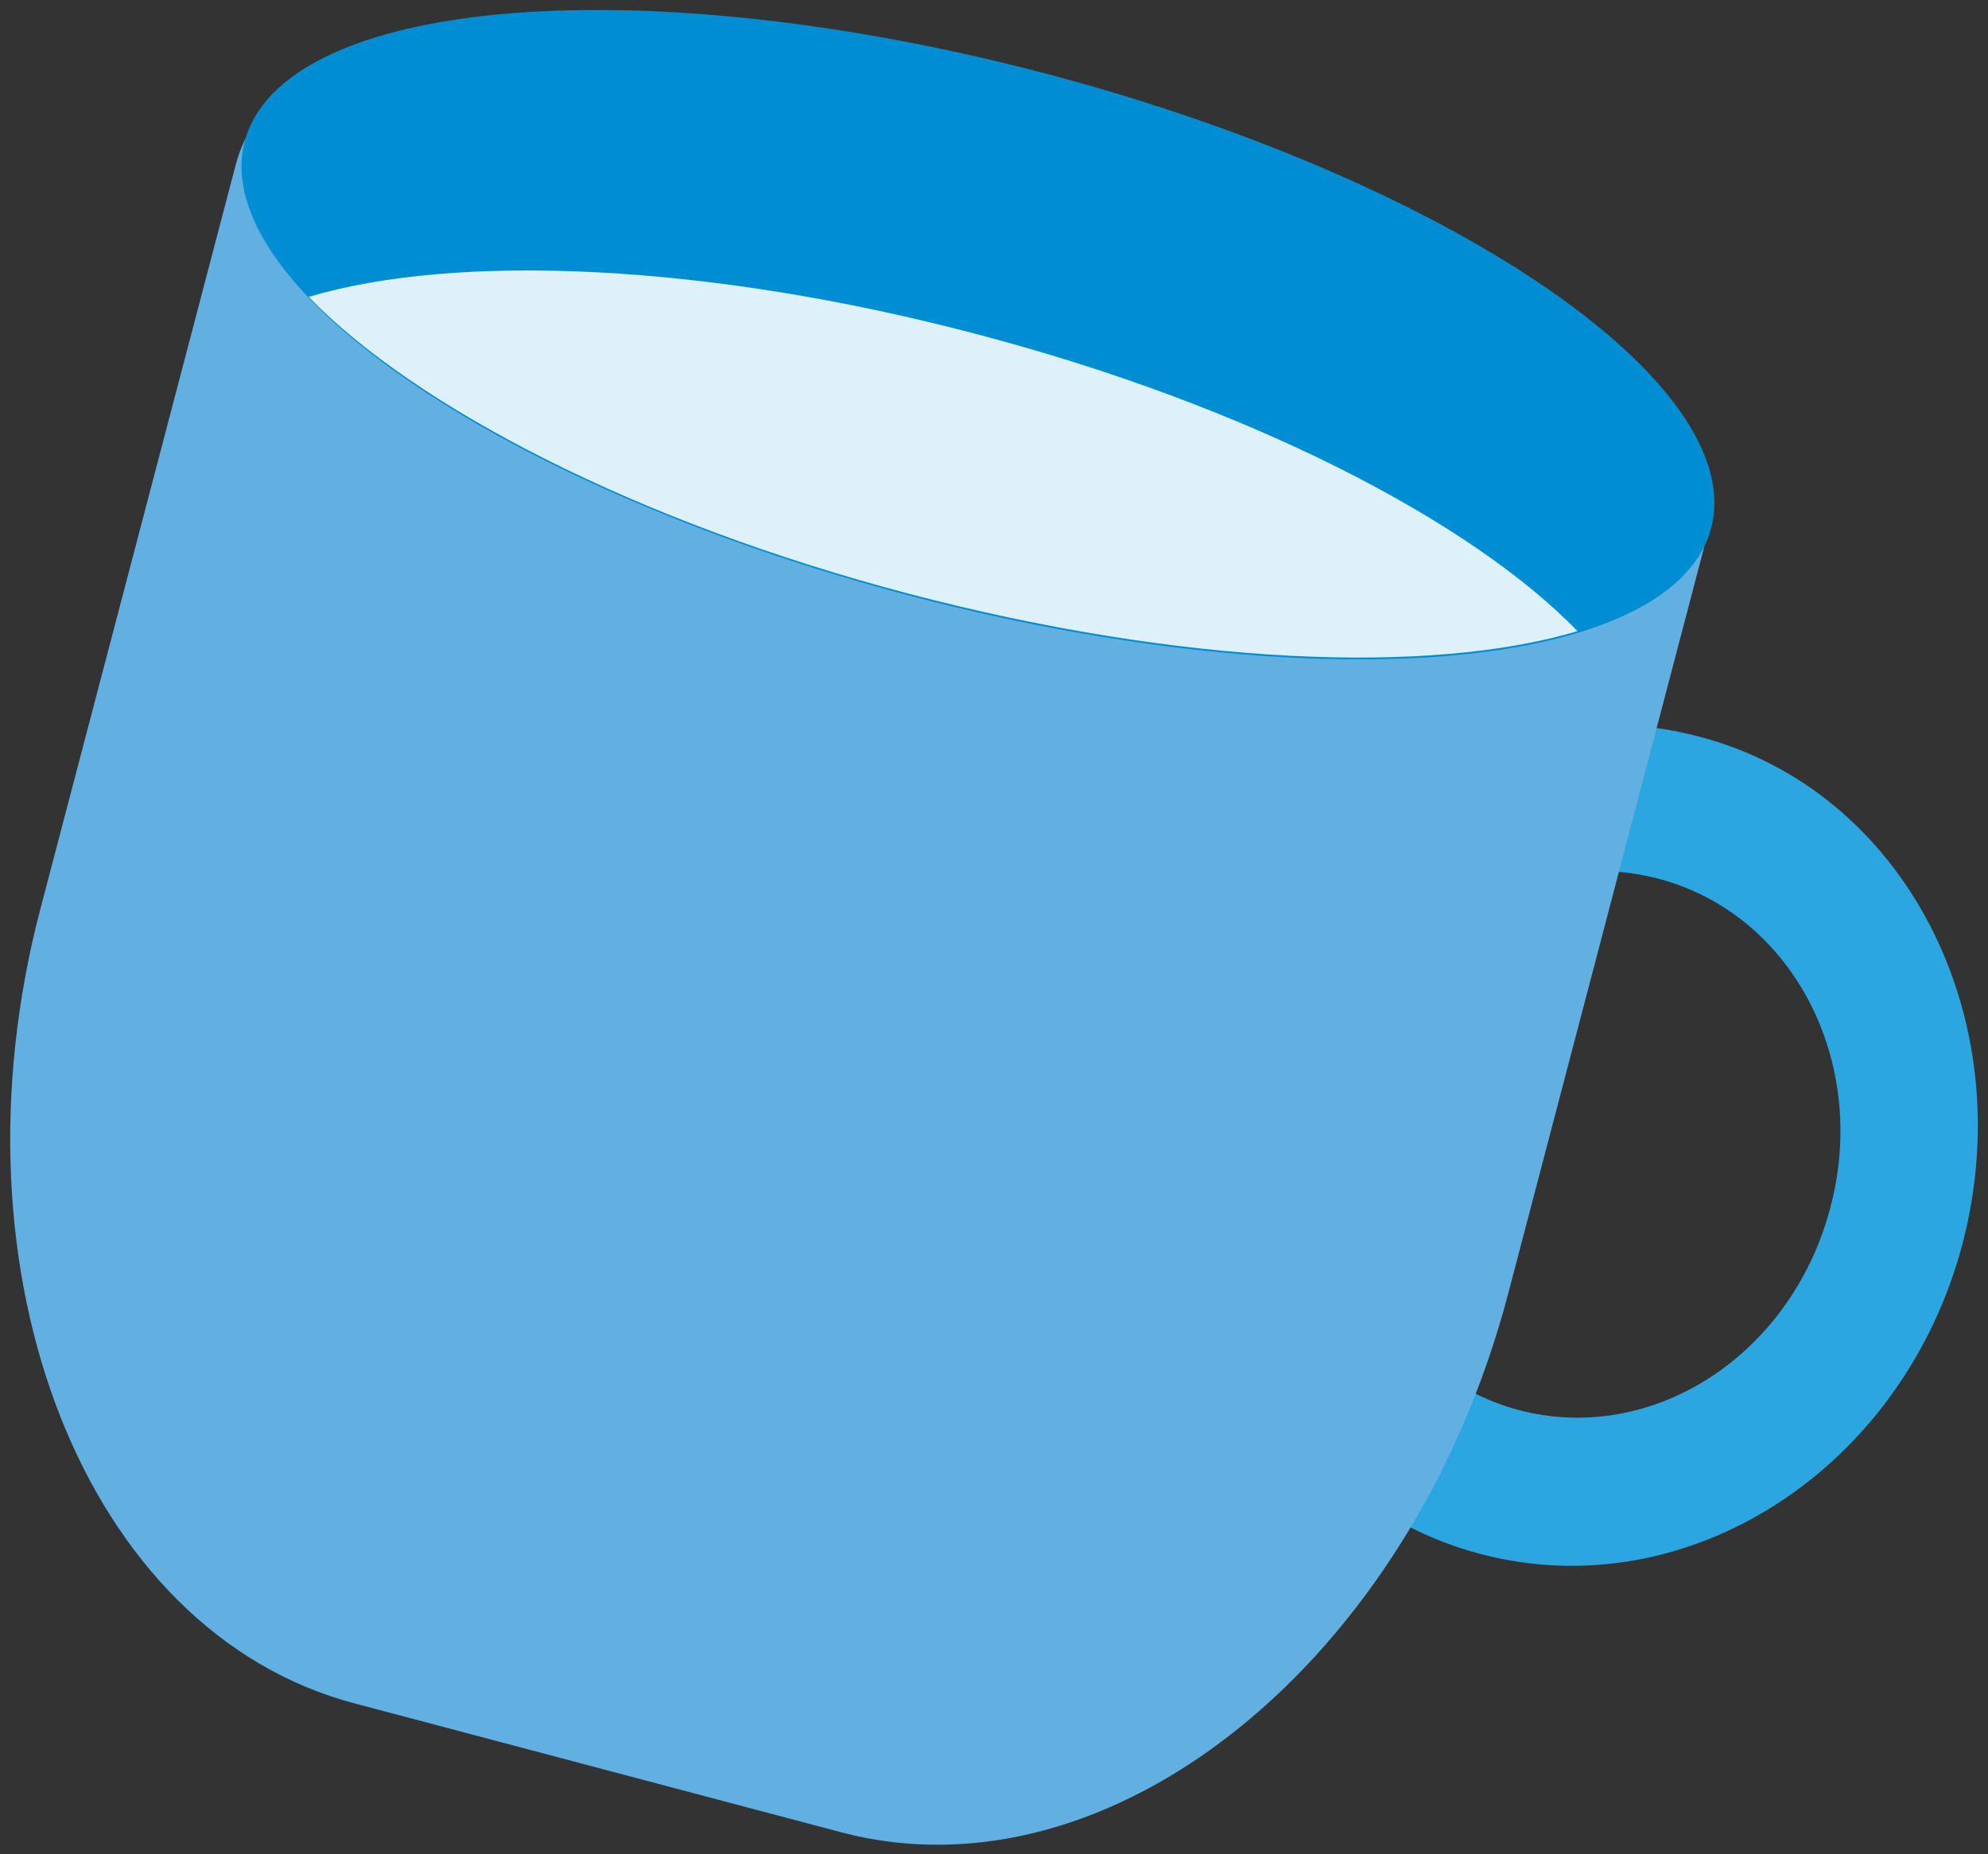
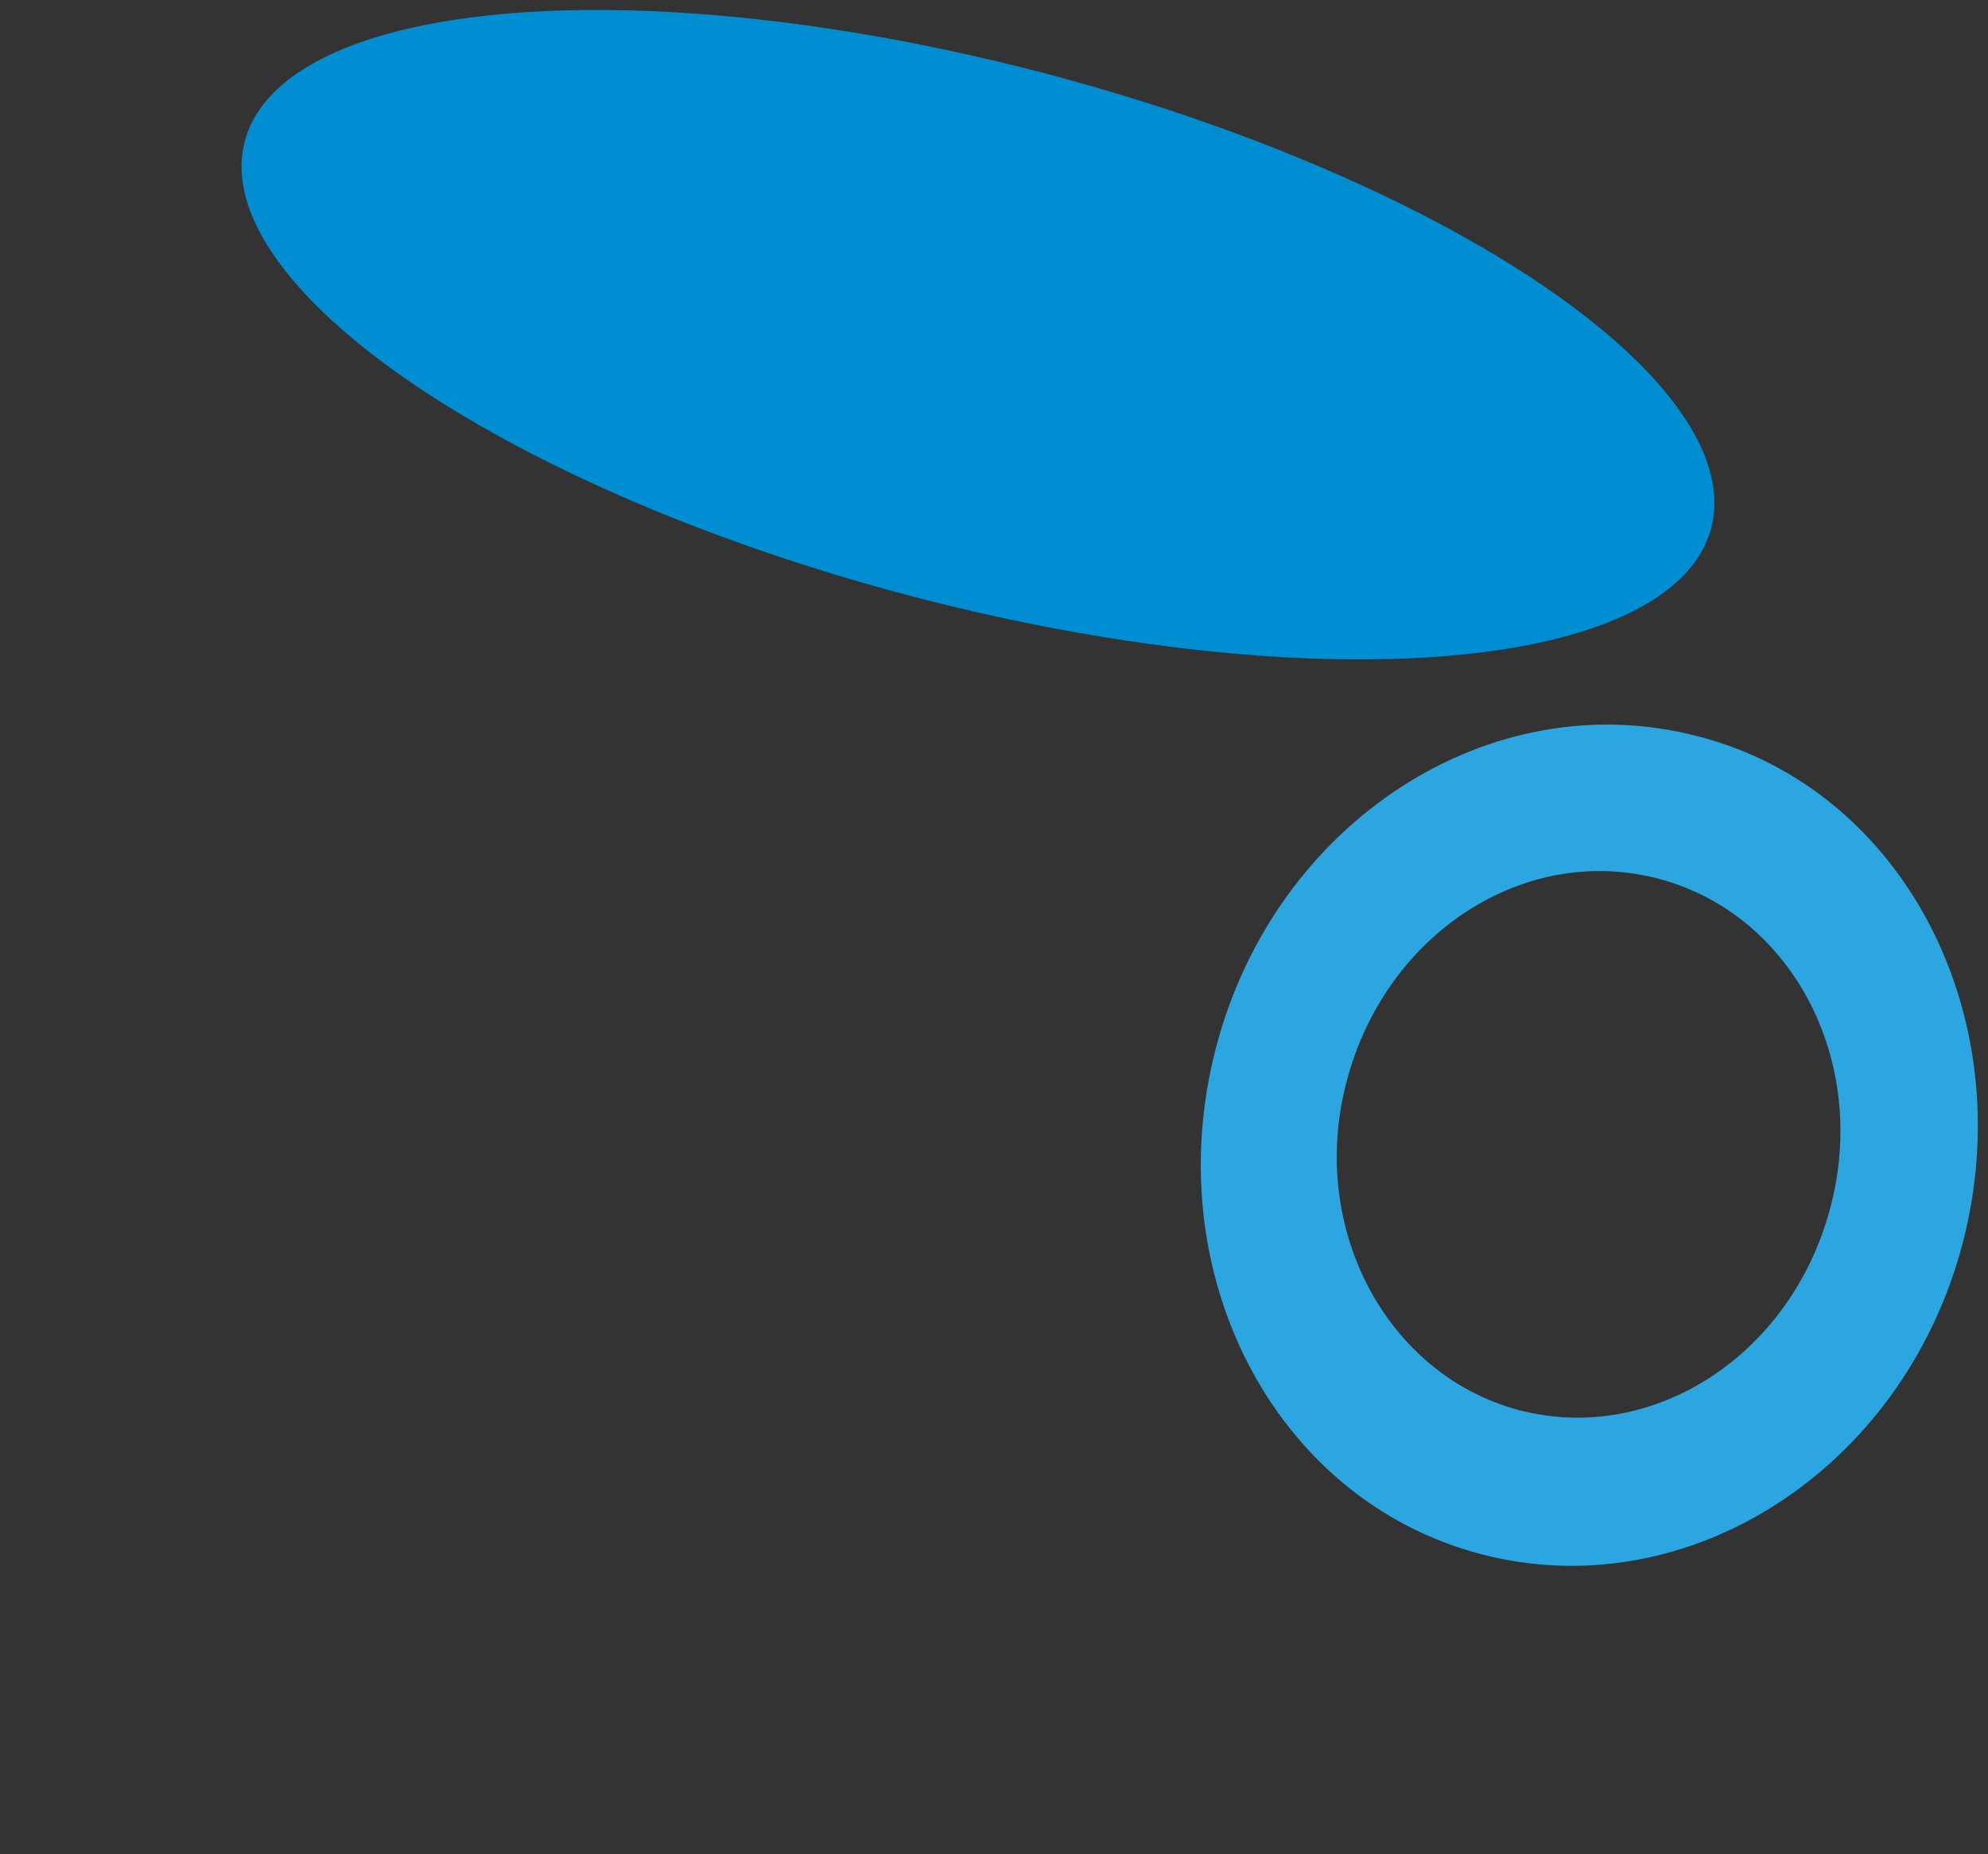
<svg xmlns="http://www.w3.org/2000/svg" version="1.1" id="レイヤー_1" x="0px" y="0px" viewBox="0 0 117.2 109.3" style="enable-background:new 0 0 117.2 109.3;" xml:space="preserve">
  <rect x="0" y="0" width="117.2" height="109.3" fill="#333333" stroke="none" />
  <style type="text/css">
	.st0{fill:#2CA6E0;}
	.st1{fill:#62AFE2;}
	.st2{fill:#008ED2;}
	.st3{fill:#DEF1FB;}
</style>
  <g>
    <path class="st0" d="M115.7,73.3c-3.5,13.3-16.2,21.5-28.4,18.3S68.2,75,71.7,61.7s16.2-21.5,28.4-18.3   C112.2,46.5,119.2,59.9,115.7,73.3z M97.8,51.8c-7.9-2.1-16.1,3.2-18.4,11.9c-2.3,8.6,2.3,17.3,10.1,19.4   c7.9,2.1,16.1-3.2,18.4-11.9C110.2,62.6,105.7,53.9,97.8,51.8z" />
-     <path class="st1" d="M49.6,108l-28.7-7.6C5,96.2-3.3,75.1,2.4,53.5L13.9,9.7c5.7-21.6,92.2,1.2,86.5,22.8L88.9,76.3   C83.2,97.9,65.5,112.2,49.6,108z" />
    <ellipse transform="matrix(0.255 -0.967 0.967 0.255 23.917 70.403)" class="st2" cx="57.6" cy="19.7" rx="15.9" ry="44.7" />
-     <path class="st3" d="M18.2,17.5C24.5,24,37.6,30.8,53.6,35c16,4.2,30.7,4.8,39.4,2.2c-6.3-6.5-19.4-13.3-35.4-17.5   C41.7,15.5,26.9,14.9,18.2,17.5z" />
  </g>
  <g>
</g>
  <g>
</g>
  <g>
</g>
  <g>
</g>
  <g>
</g>
  <g>
</g>
</svg>